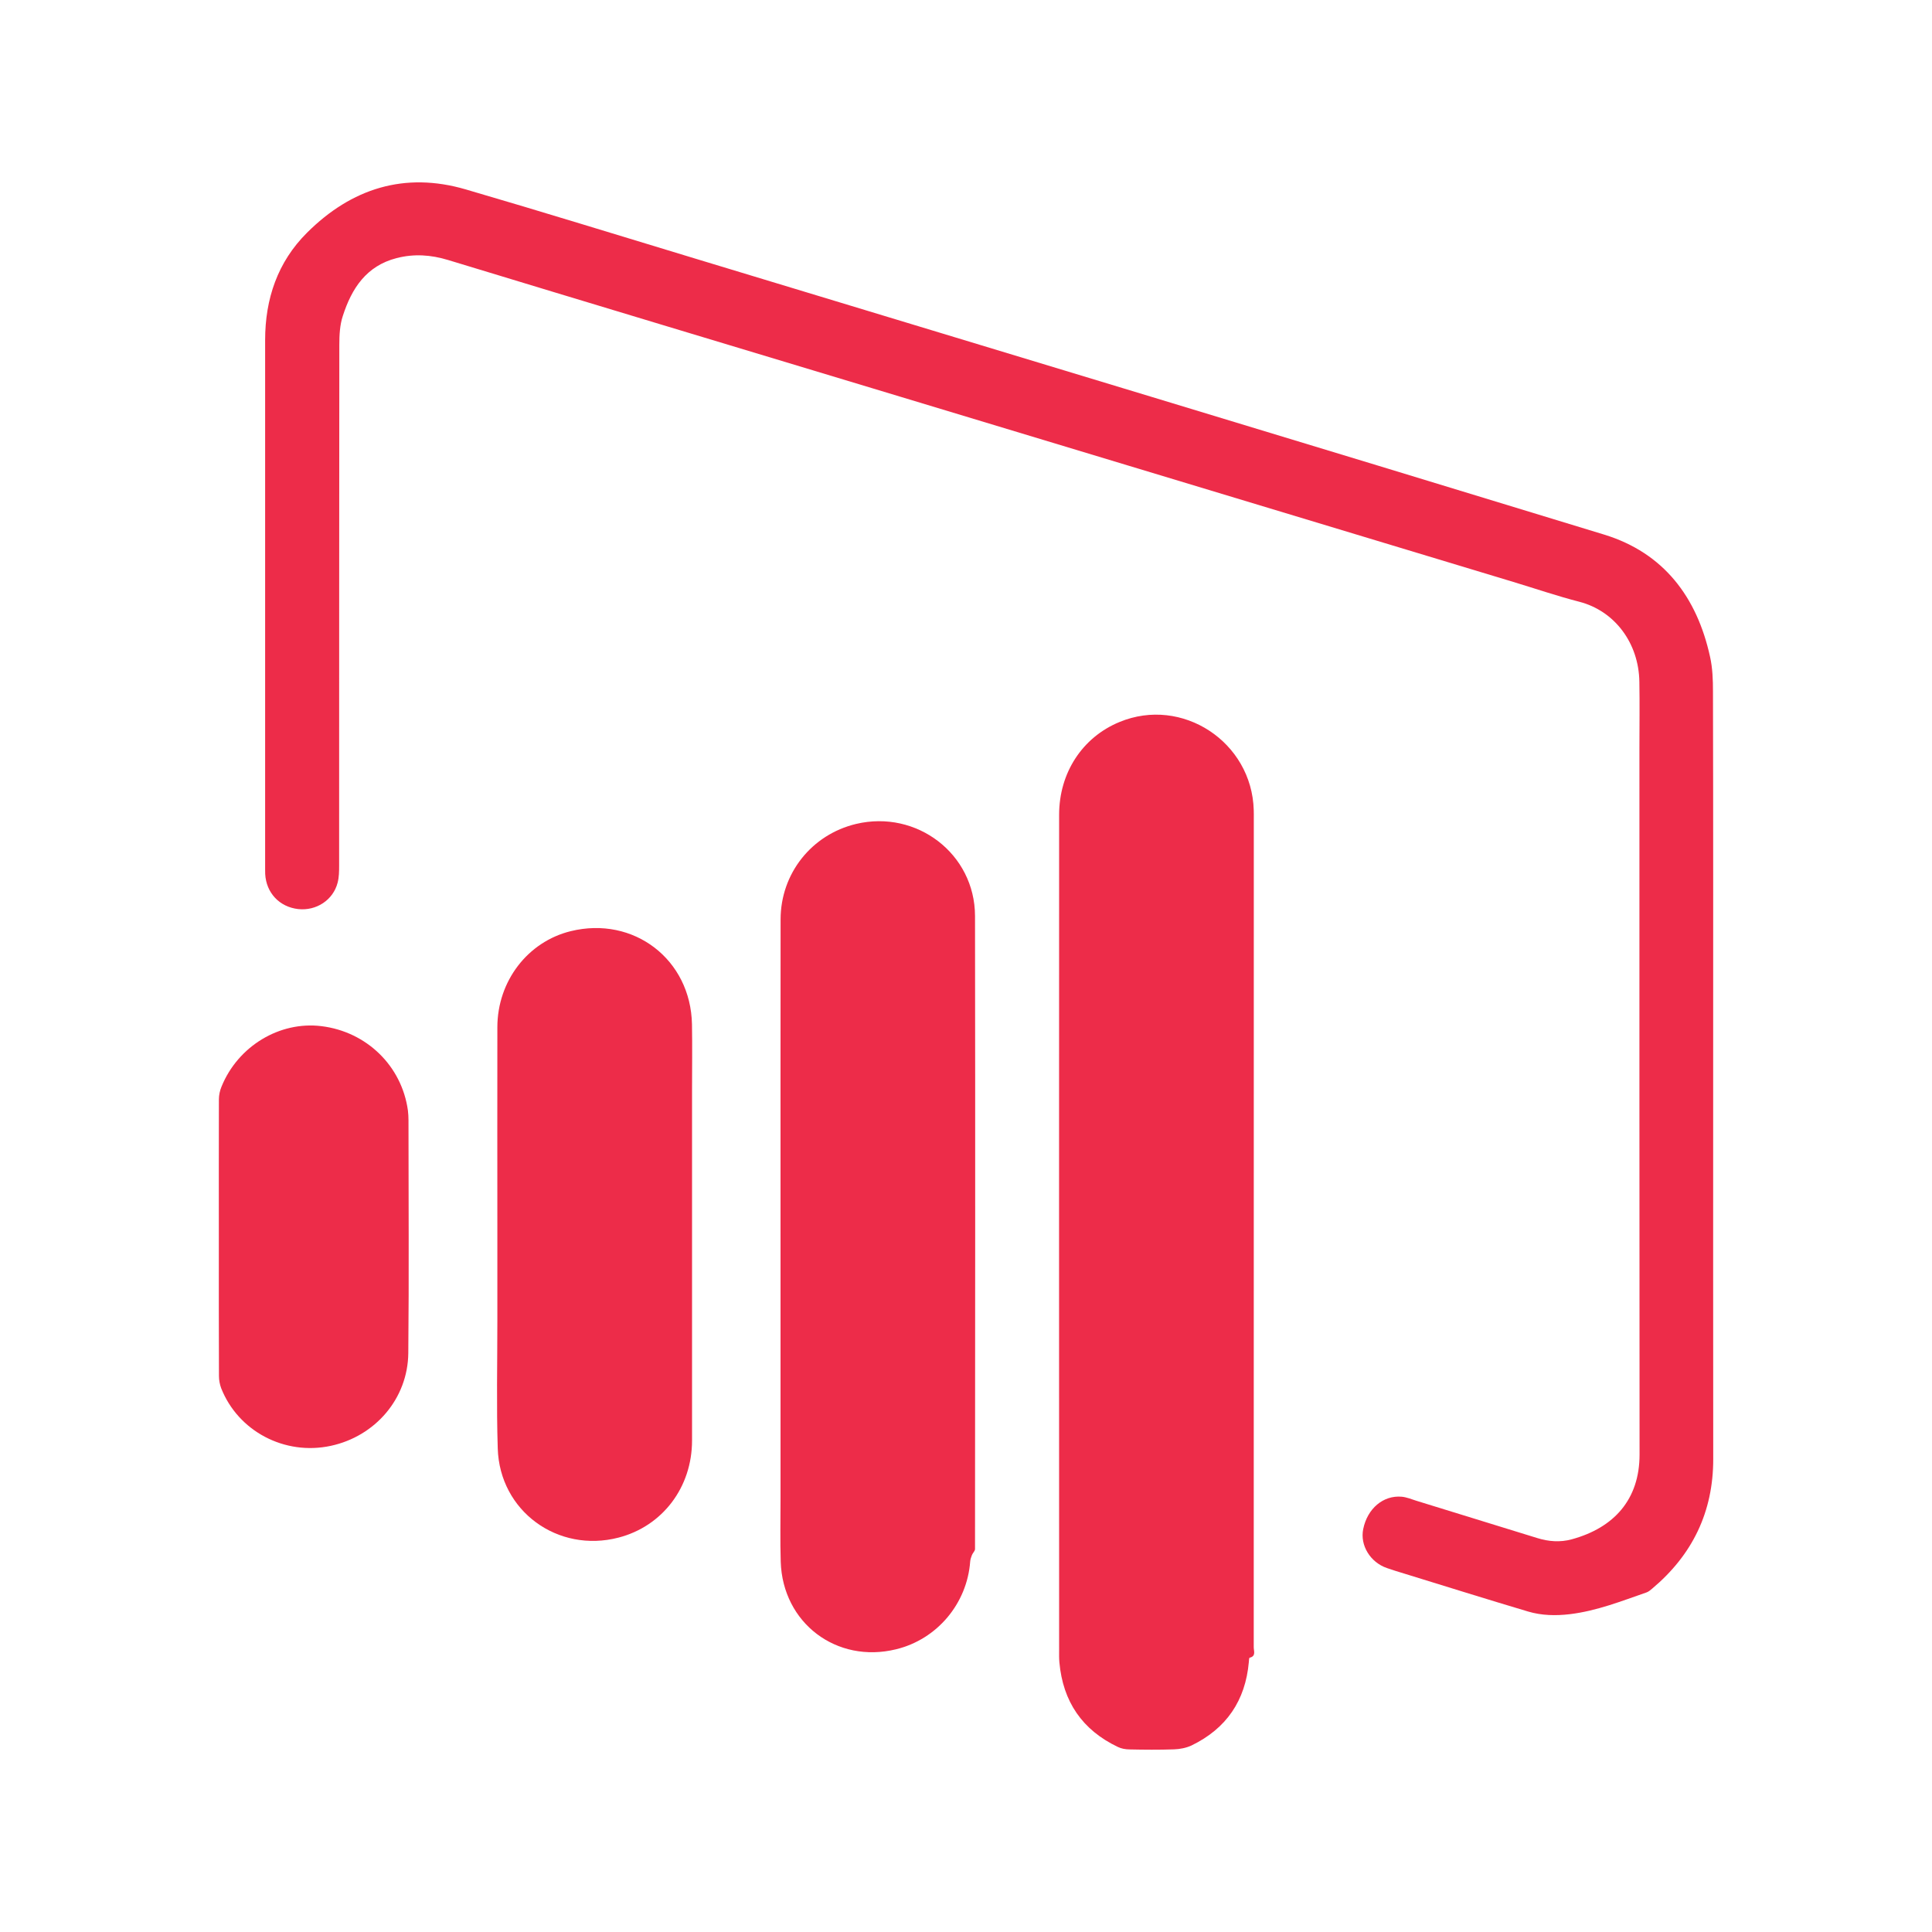
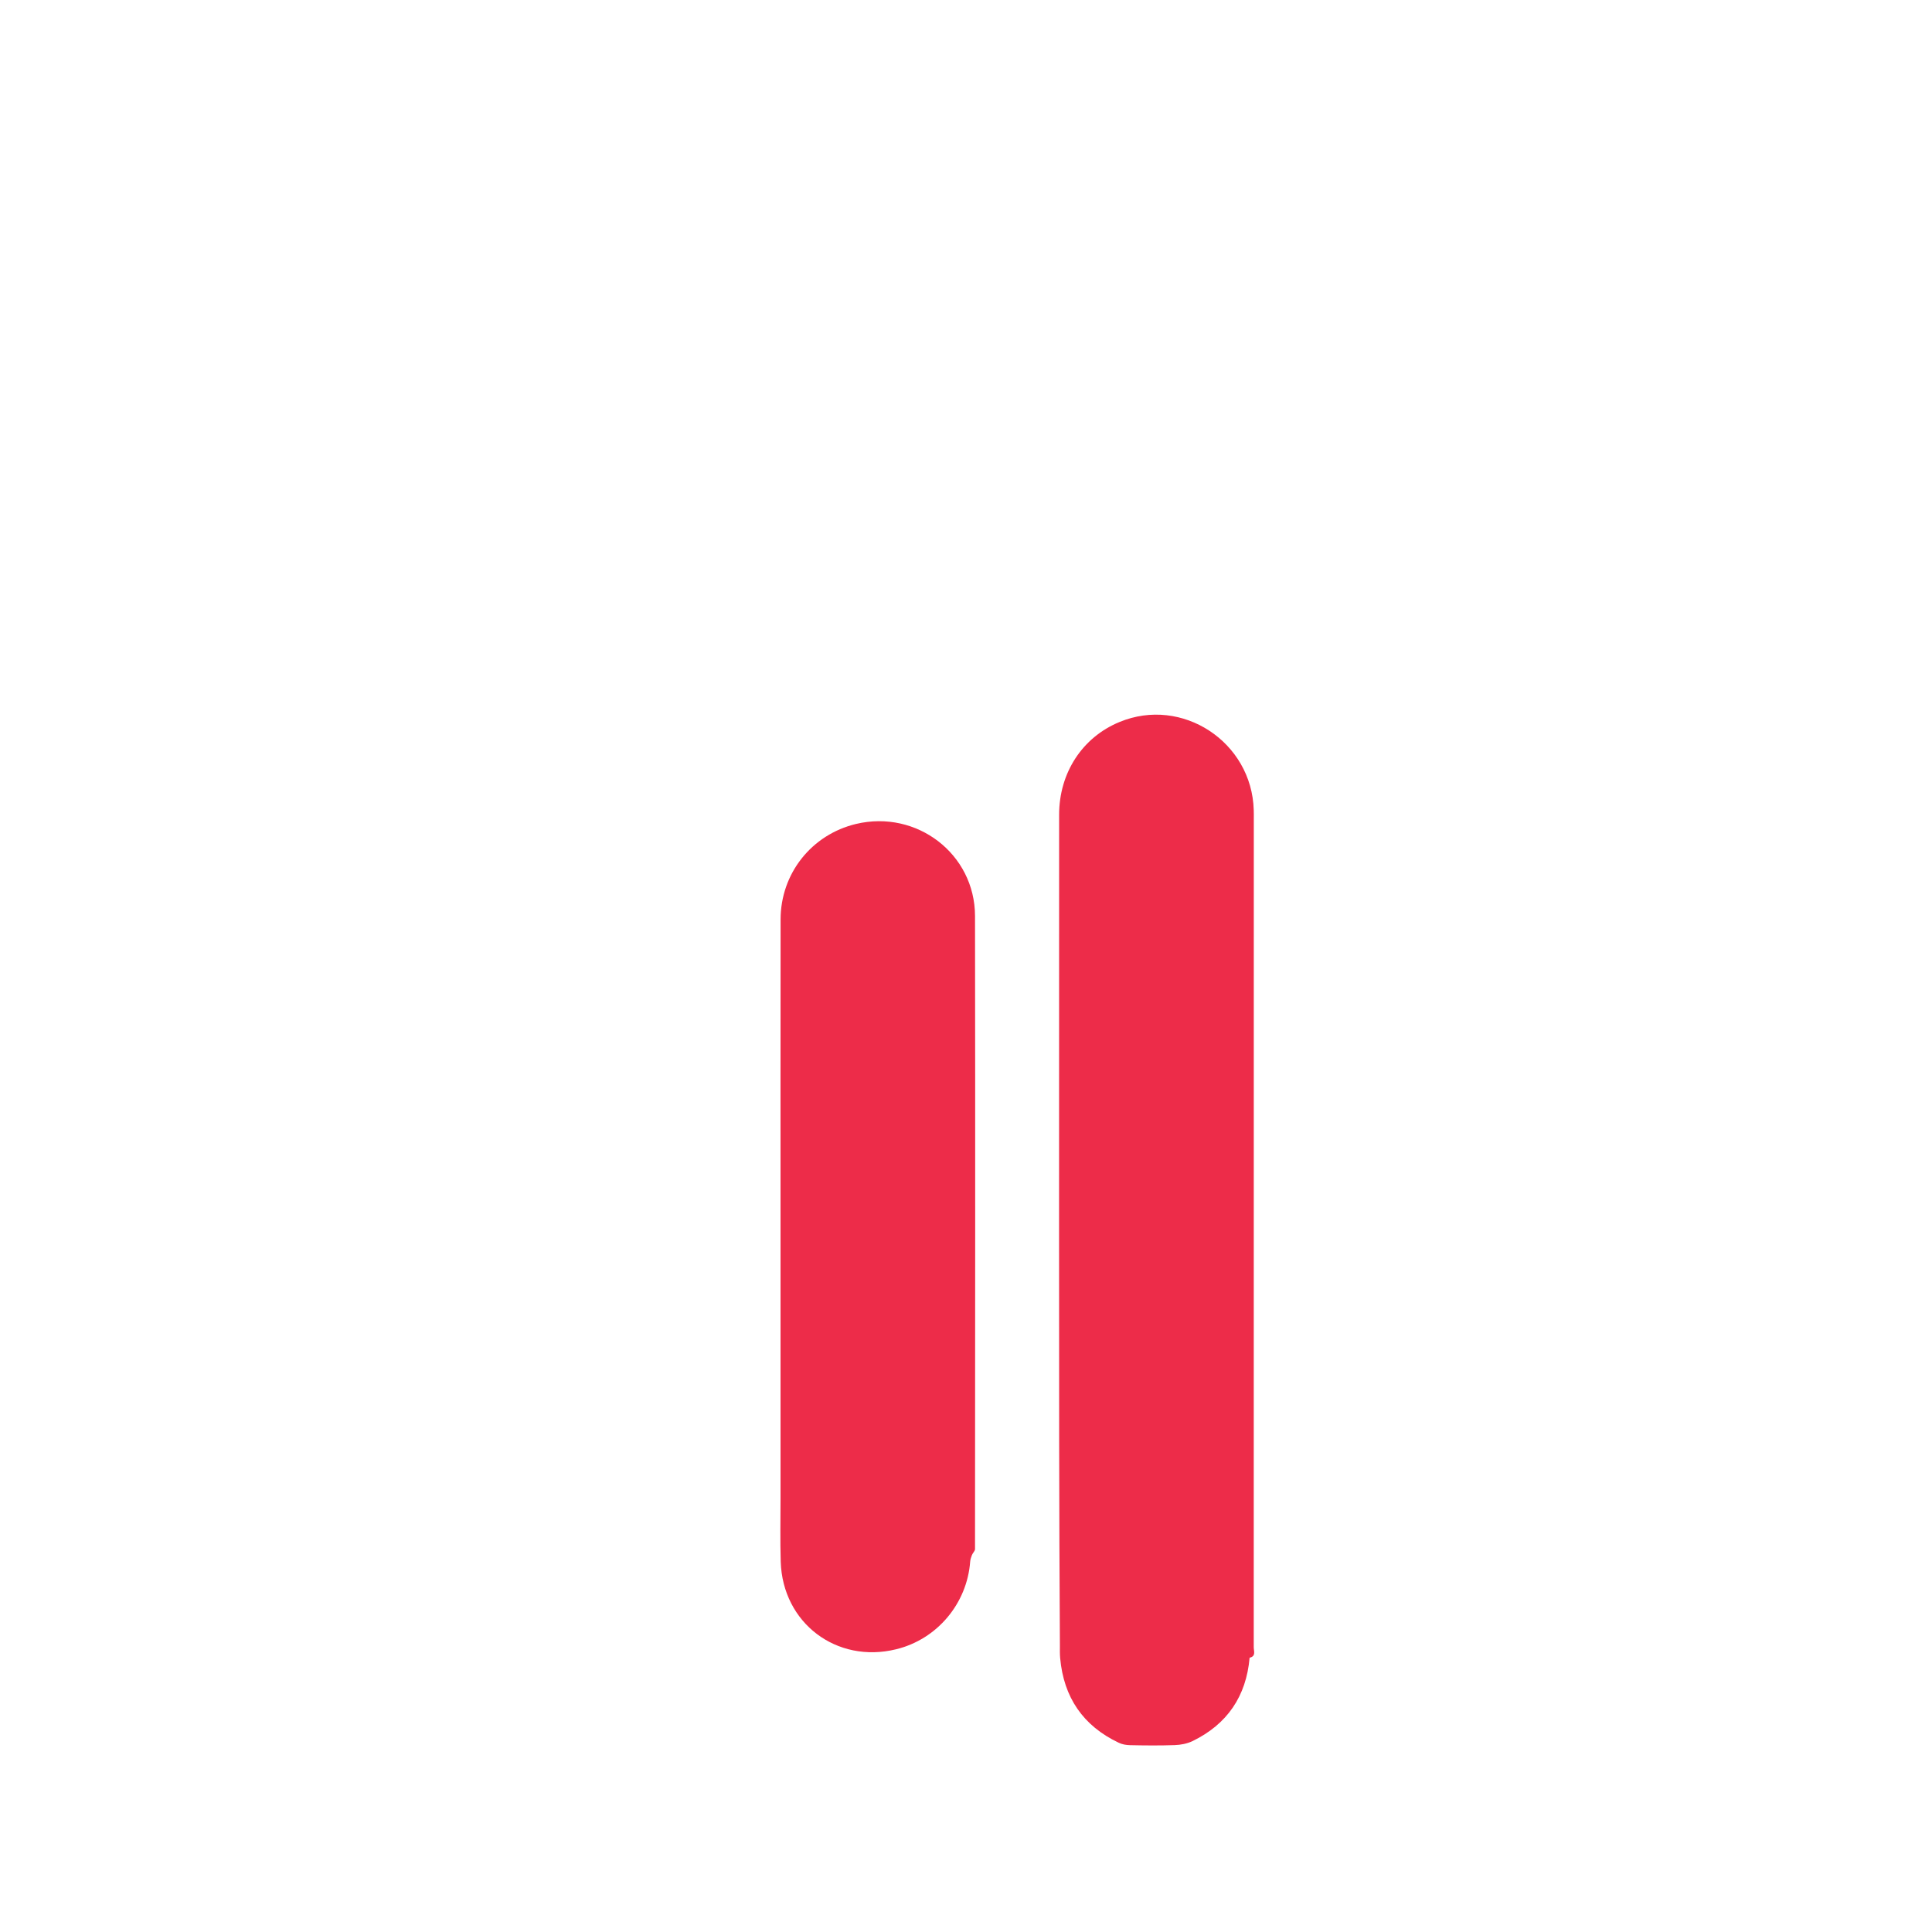
<svg xmlns="http://www.w3.org/2000/svg" version="1.1" id="Layer_1" x="0px" y="0px" width="30px" height="30px" viewBox="0 0 30 30" enable-background="new 0 0 30 30" xml:space="preserve">
  <g id="_x33_J39Ng_1_">
    <g>
-       <path fill-rule="evenodd" clip-rule="evenodd" fill="#ED2C49" d="M26.602,16.681c0,1.991-0.001,3.982,0.001,5.974    c0.001,0.822-0.323,1.489-0.949,2.014c-0.026,0.022-0.054,0.046-0.084,0.057c-0.392,0.136-0.777,0.289-1.194,0.339    c-0.219,0.026-0.438,0.021-0.647-0.041c-0.645-0.192-1.286-0.393-1.929-0.591c-0.088-0.026-0.176-0.054-0.263-0.084    c-0.26-0.089-0.421-0.354-0.369-0.606c0.065-0.318,0.31-0.527,0.598-0.502c0.075,0.007,0.15,0.038,0.225,0.062    c0.627,0.193,1.254,0.387,1.88,0.58c0.176,0.055,0.356,0.068,0.533,0.02c0.658-0.179,1.055-0.619,1.055-1.317    c-0.003-3.663-0.002-7.325-0.002-10.988c0-0.337,0.005-0.674-0.001-1.011c-0.009-0.602-0.383-1.101-0.933-1.243    c-0.346-0.089-0.684-0.205-1.025-0.308c-3.314-1.001-6.628-2.003-9.942-3.004c-2.199-0.664-4.398-1.325-6.596-1.994    c-0.27-0.082-0.53-0.1-0.802-0.03c-0.47,0.121-0.697,0.471-0.834,0.896C5.277,5.043,5.269,5.203,5.269,5.354    c-0.003,2.696-0.002,5.392-0.003,8.087c0,0.088-0.001,0.179-0.023,0.264c-0.069,0.271-0.332,0.442-0.613,0.411    c-0.29-0.033-0.496-0.251-0.512-0.544c-0.001-0.024-0.001-0.048-0.001-0.072c0-2.74-0.001-5.48,0-8.22    c0-0.638,0.193-1.211,0.65-1.666c0.69-0.688,1.514-0.951,2.465-0.673c1.2,0.35,2.395,0.721,3.592,1.083    c4.696,1.424,9.393,2.842,14.085,4.277c0.924,0.283,1.442,0.97,1.645,1.899c0.039,0.175,0.045,0.358,0.045,0.538    C26.604,12.719,26.602,14.7,26.602,16.681z" />
-       <path fill-rule="evenodd" clip-rule="evenodd" fill="#ED2C49" d="M16.445,19.175c0-2.175,0-4.35,0.001-6.524    c0-0.65,0.36-1.202,0.938-1.44c0.972-0.402,2.055,0.309,2.084,1.368c0.002,0.044,0.001,0.088,0.001,0.133    c0,4.288,0,8.576-0.001,12.865c-0.001,0.058,0.04,0.14-0.064,0.164c-0.009,0.002-0.01,0.043-0.012,0.066    c-0.053,0.6-0.349,1.034-0.889,1.296c-0.083,0.039-0.182,0.058-0.274,0.061c-0.23,0.008-0.463,0.006-0.693,0.001    c-0.06-0.001-0.124-0.012-0.177-0.038c-0.554-0.263-0.854-0.705-0.909-1.314c-0.006-0.064-0.004-0.13-0.004-0.194    C16.445,23.47,16.445,21.322,16.445,19.175z" />
+       <path fill-rule="evenodd" clip-rule="evenodd" fill="#ED2C49" d="M16.445,19.175c0-2.175,0-4.35,0.001-6.524    c0-0.65,0.36-1.202,0.938-1.44c0.972-0.402,2.055,0.309,2.084,1.368c0.002,0.044,0.001,0.088,0.001,0.133    c0,4.288,0,8.576-0.001,12.865c-0.001,0.058,0.04,0.14-0.064,0.164c-0.053,0.6-0.349,1.034-0.889,1.296c-0.083,0.039-0.182,0.058-0.274,0.061c-0.23,0.008-0.463,0.006-0.693,0.001    c-0.06-0.001-0.124-0.012-0.177-0.038c-0.554-0.263-0.854-0.705-0.909-1.314c-0.006-0.064-0.004-0.13-0.004-0.194    C16.445,23.47,16.445,21.322,16.445,19.175z" />
      <path fill-rule="evenodd" clip-rule="evenodd" fill="#ED2C49" d="M12.12,19.217c0-1.647-0.001-3.295,0.001-4.941    c0.001-0.713,0.482-1.317,1.172-1.482c0.942-0.224,1.845,0.465,1.847,1.429c0.005,3.276,0.002,6.554,0,9.831    c0,0.03-0.034,0.059-0.047,0.091c-0.013,0.032-0.025,0.067-0.028,0.102c-0.048,0.654-0.515,1.209-1.151,1.363    c-0.923,0.226-1.761-0.407-1.791-1.359c-0.01-0.33-0.003-0.66-0.003-0.99C12.12,21.912,12.12,20.564,12.12,19.217z" />
-       <path fill-rule="evenodd" clip-rule="evenodd" fill="#ED2C49" d="M7.723,19.174c0-1.075-0.002-2.15,0-3.226    c0.002-0.715,0.472-1.325,1.139-1.489c0.977-0.24,1.864,0.438,1.883,1.447c0.006,0.34,0.001,0.681,0.001,1.021    c0,1.813,0,3.628,0,5.441c0,0.728-0.459,1.331-1.142,1.508c-0.943,0.244-1.846-0.412-1.875-1.385    c-0.021-0.663-0.006-1.326-0.006-1.99C7.723,20.059,7.723,19.616,7.723,19.174z" />
-       <path fill-rule="evenodd" clip-rule="evenodd" fill="#ED2C49" d="M3.398,19.214c0-0.714-0.001-1.429,0.001-2.143    c0-0.066,0.015-0.136,0.04-0.196c0.255-0.63,0.903-1.021,1.552-0.941c0.702,0.086,1.248,0.618,1.343,1.309    c0.006,0.051,0.009,0.102,0.009,0.153c0,1.204,0.009,2.409-0.003,3.613c-0.006,0.707-0.513,1.294-1.204,1.442    c-0.715,0.154-1.438-0.226-1.702-0.896C3.413,21.497,3.4,21.432,3.4,21.368C3.397,20.65,3.398,19.933,3.398,19.214z" />
    </g>
  </g>
</svg>